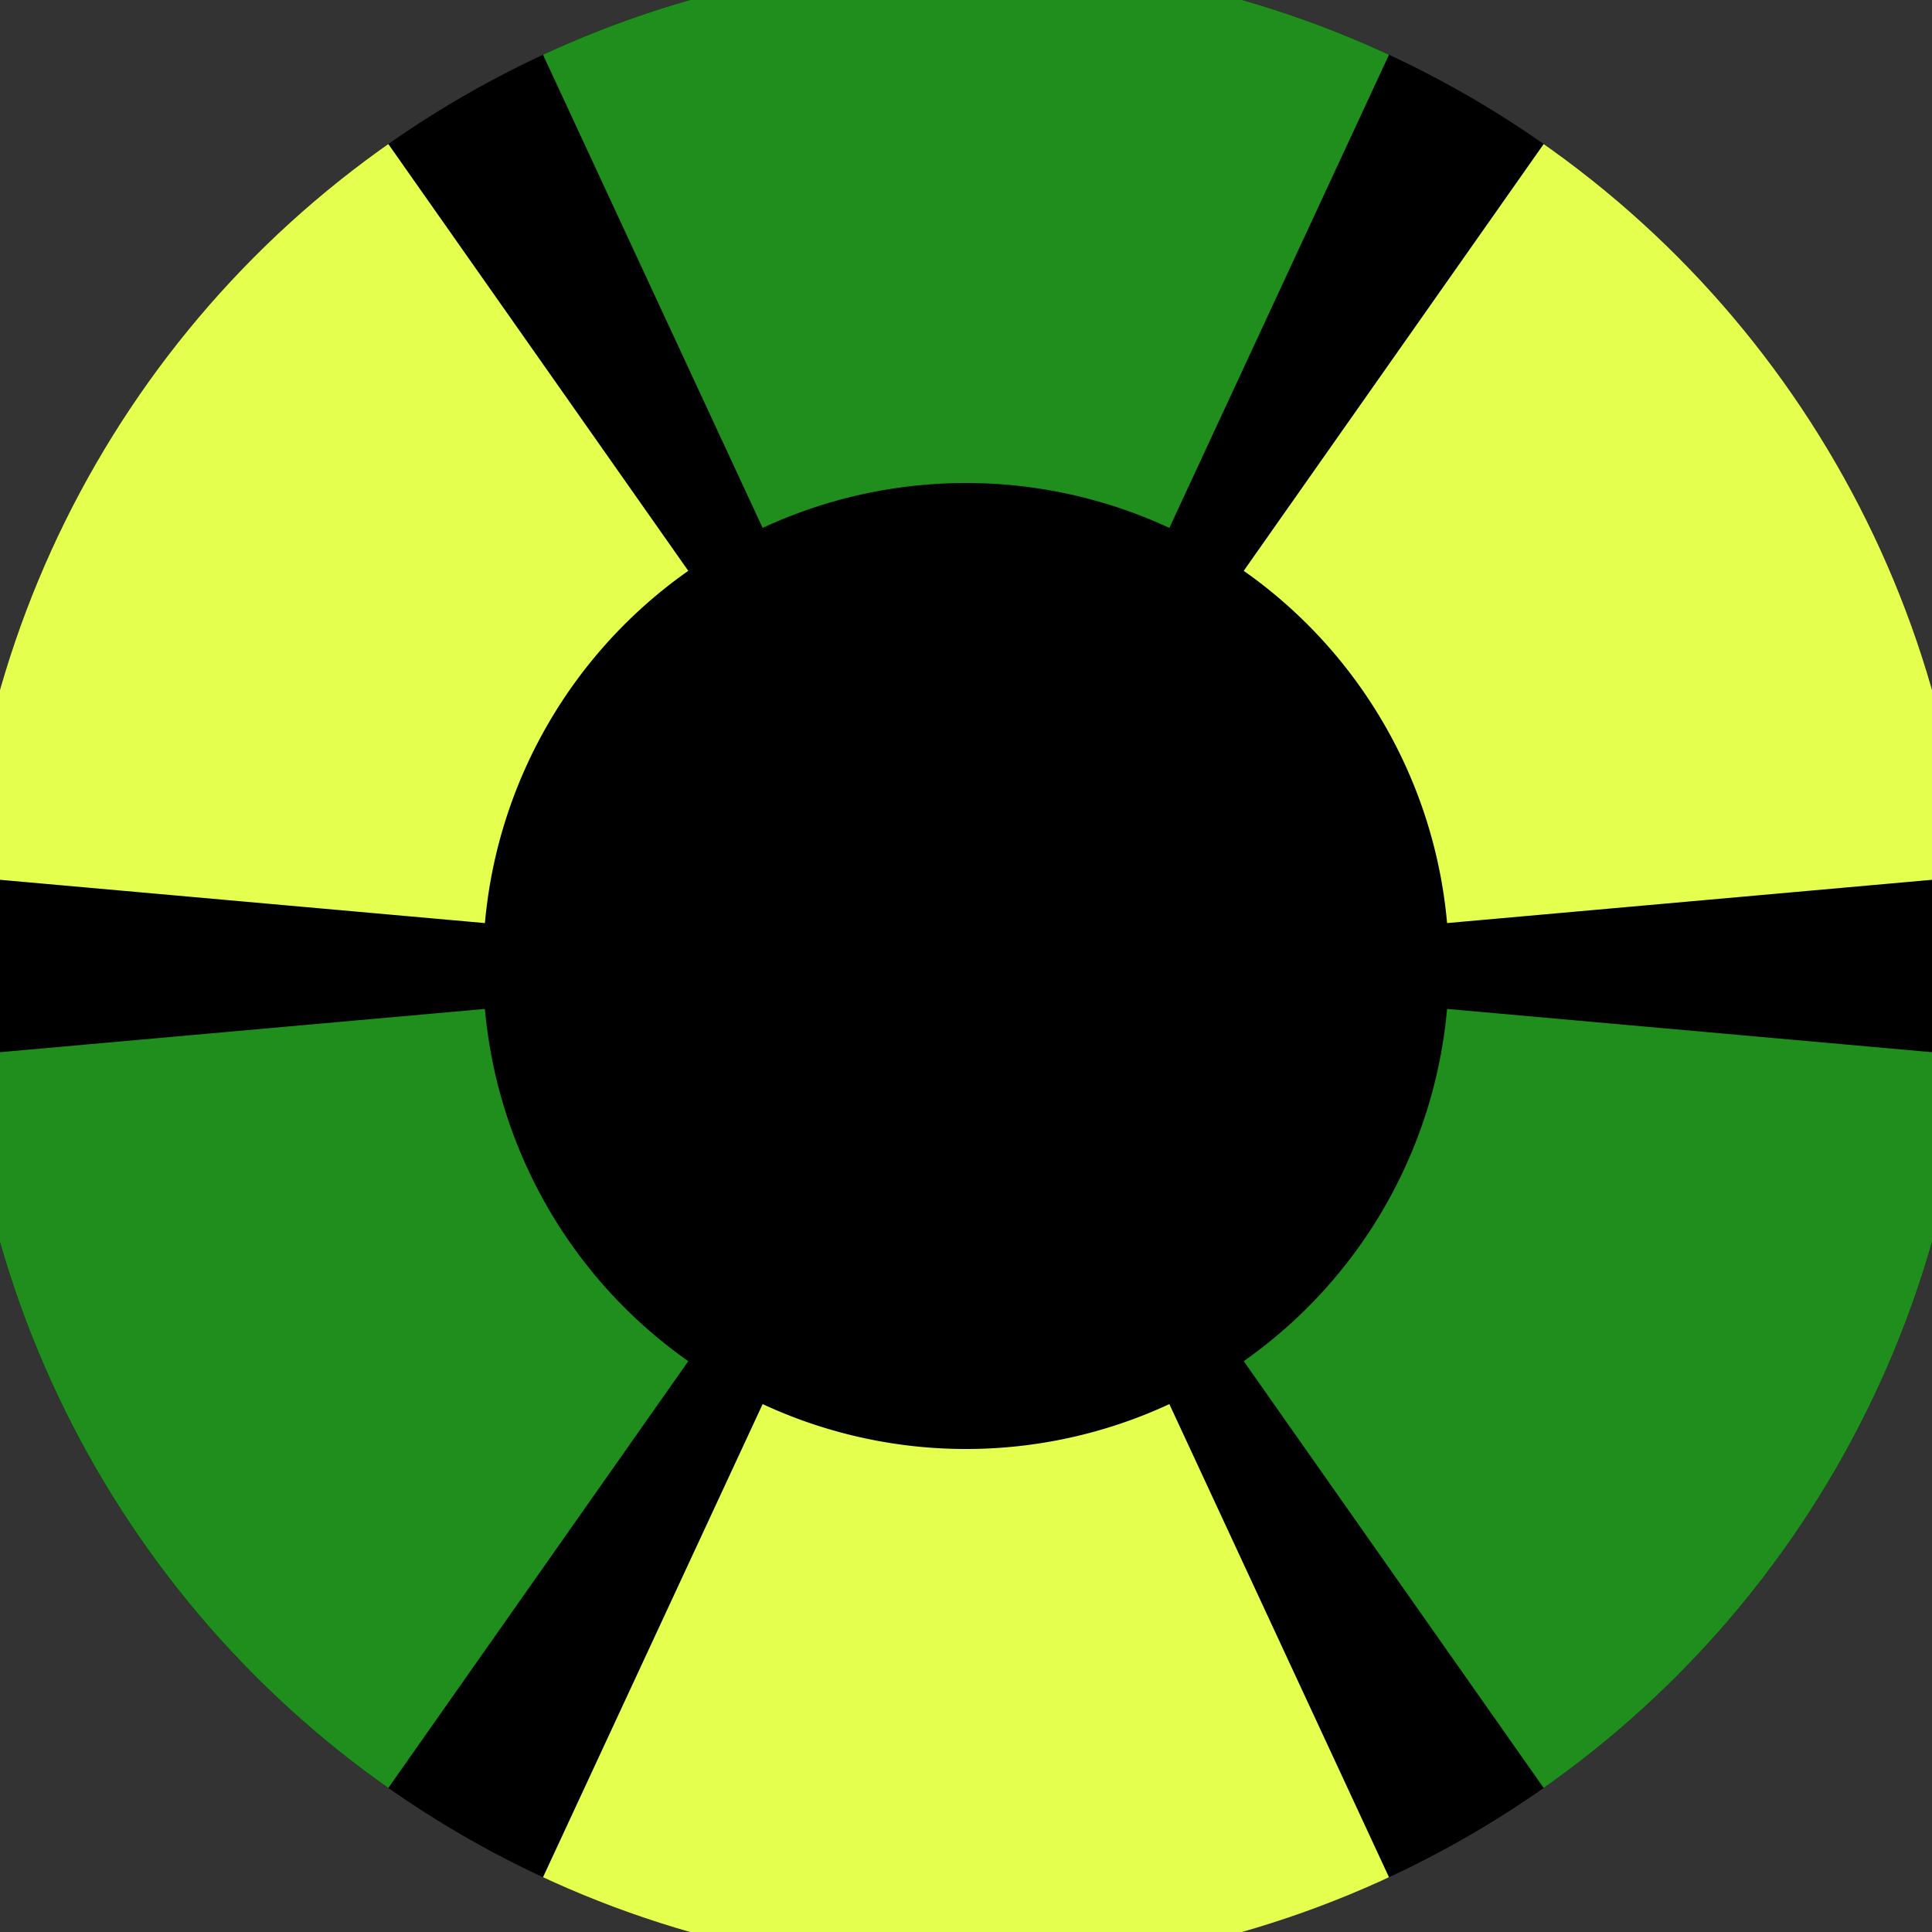
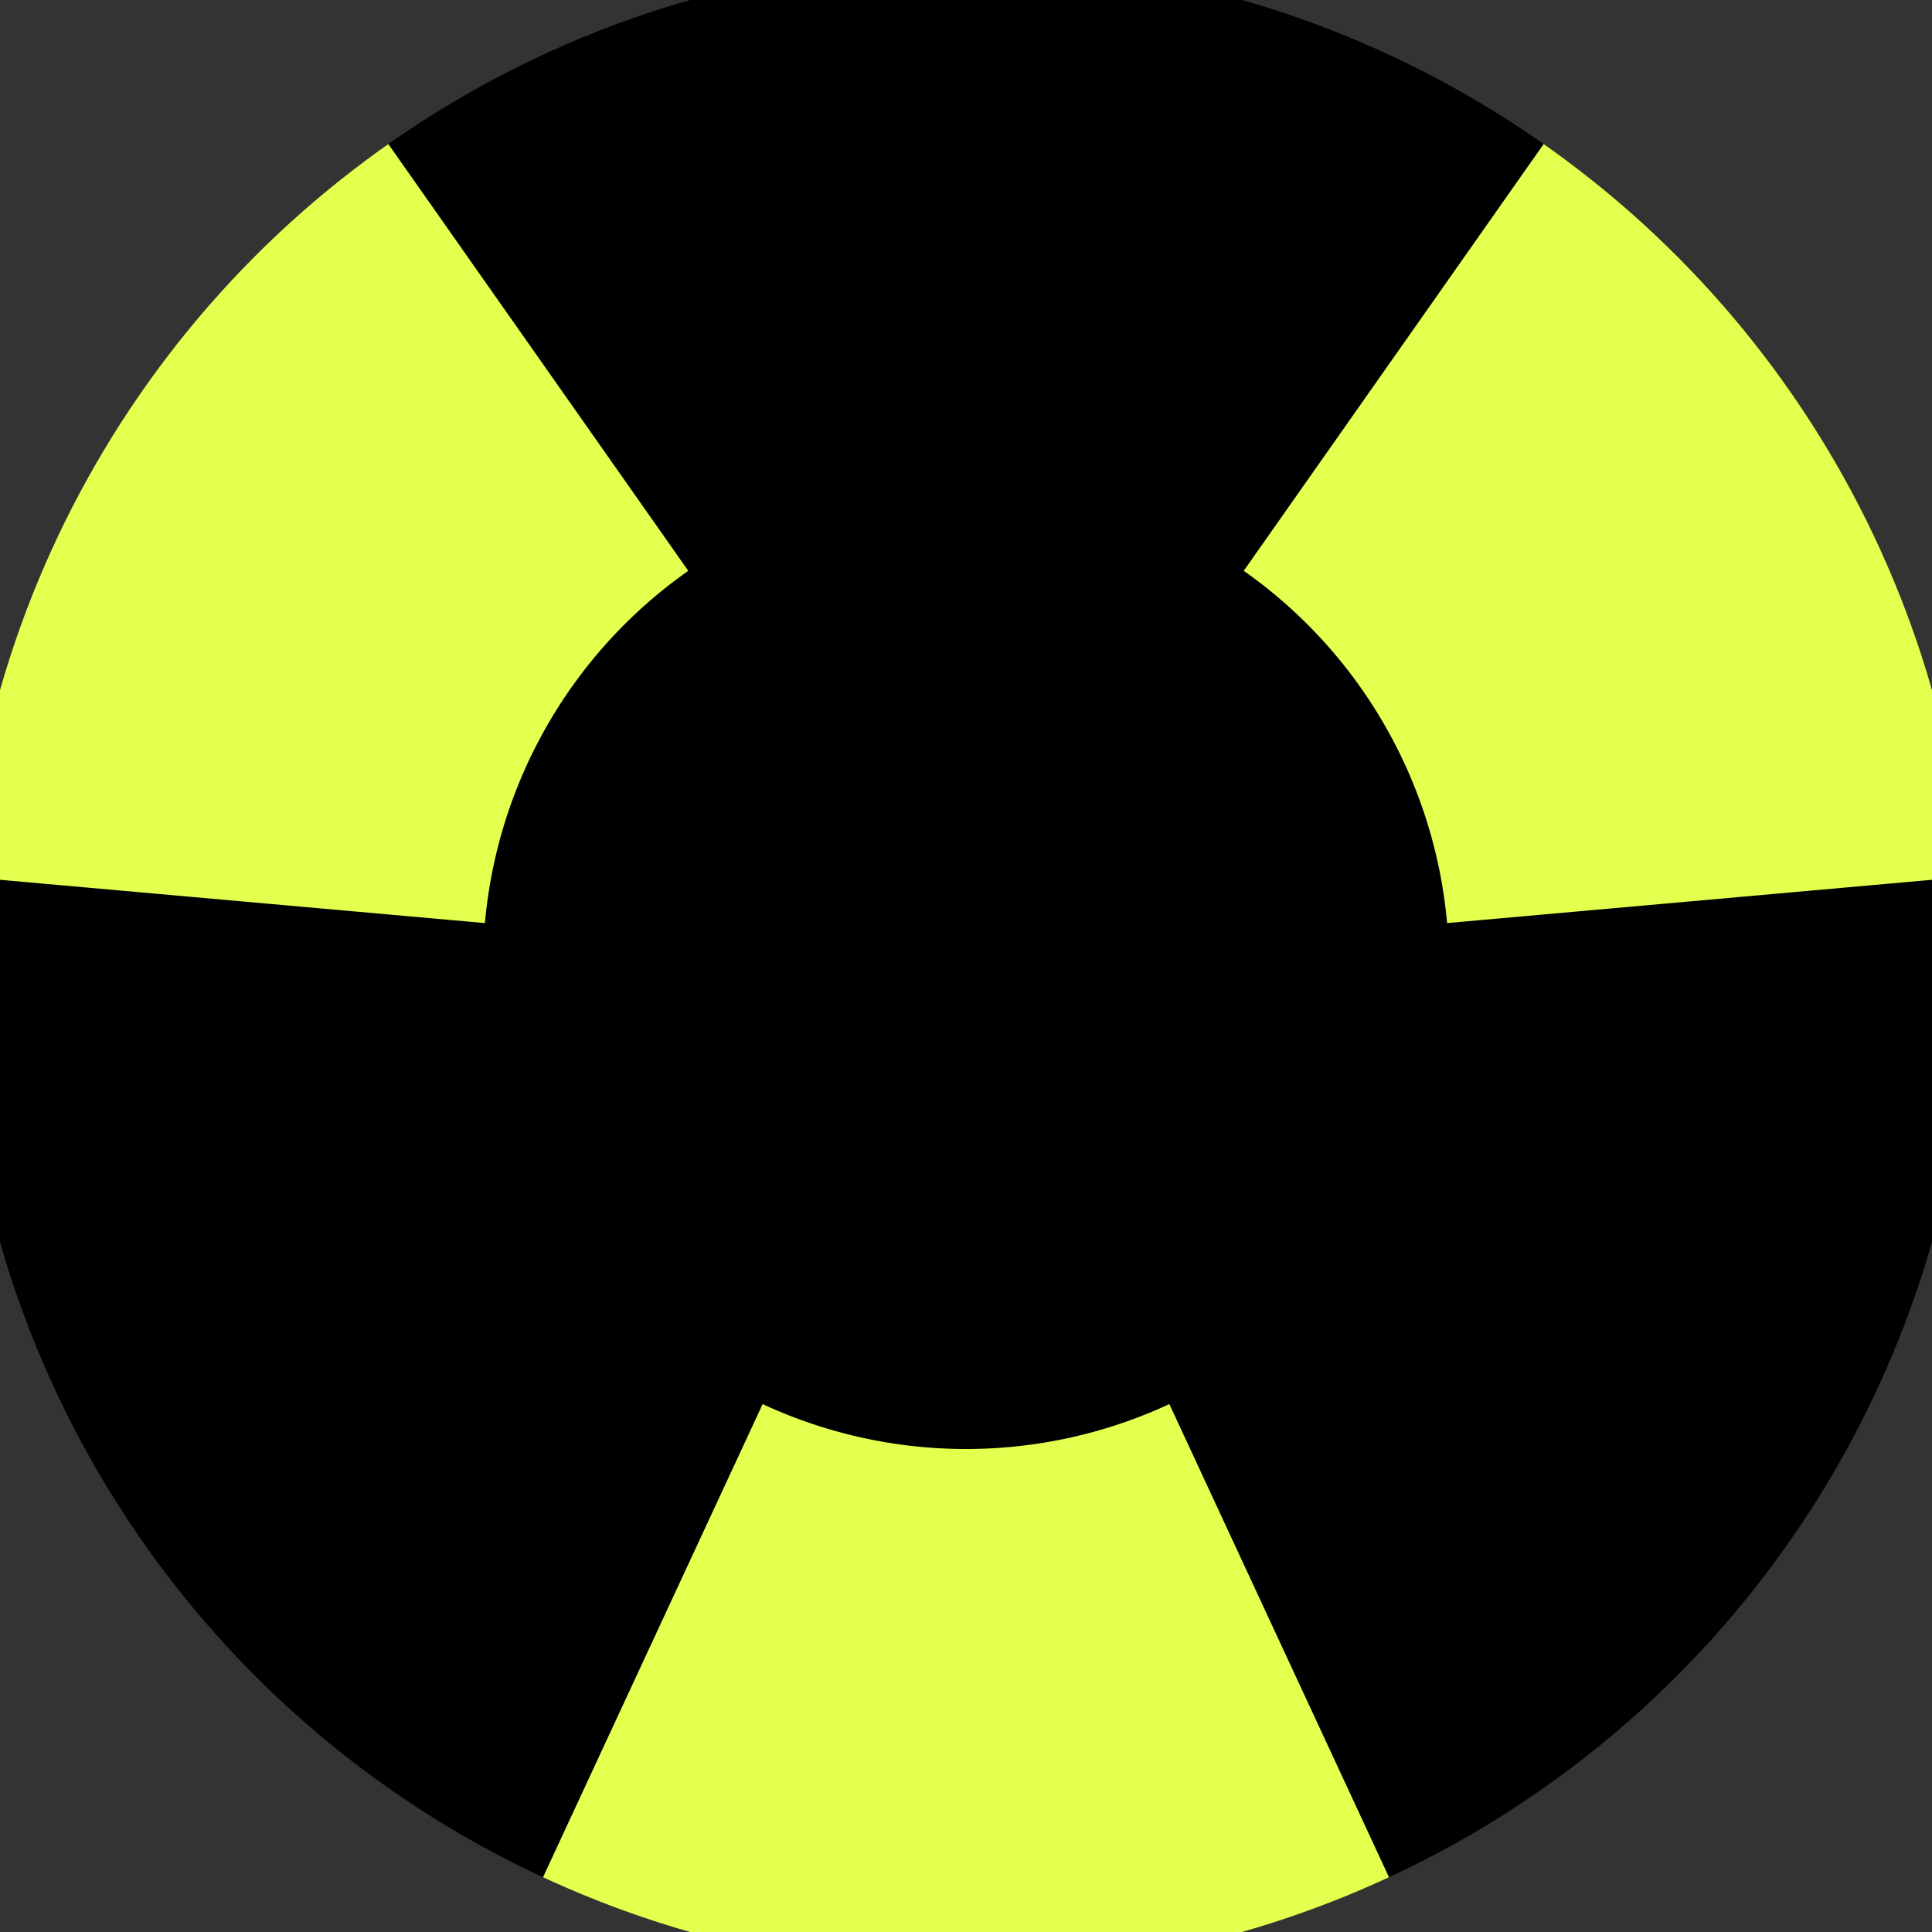
<svg xmlns="http://www.w3.org/2000/svg" width="128" height="128" viewBox="0 0 100 100" shape-rendering="geometricPrecision">
  <rect x="0" y="0" width="100" height="100" fill="#333333" stroke="none" />
  <defs>
    <clipPath id="clip">
      <circle cx="50" cy="50" r="52" />
    </clipPath>
  </defs>
  <g transform="rotate(0 50 50)">
    <rect x="0" y="0" width="100" height="100" fill="#000000" clip-path="url(#clip)" />
-     <path d="M 92.104 -40.704                                L 7.896 -40.704                                L 39.474 27.324                                A 25 25 0 0 1 60.526 27.324 ZM 107.501 131.815                                L 149.604 58.889                                L 74.901 52.222                                A 25 25 0 0 1 64.375 70.454 ZM -49.604 58.889                                L -7.501 131.815                                L 35.625 70.454                                A 25 25 0 0 1 25.099 52.222 Z" fill="#1f8e1d" clip-path="url(#clip)" />
    <path d="M 7.896 140.704                                L 92.104 140.704                                L 60.526 72.676                                A 25 25 0 0 1 39.474 72.676 ZM -7.501 -31.815                                L -49.604 41.111                                L 25.099 47.778                                A 25 25 0 0 1 35.625 29.546 ZM 149.604 41.111                                L 107.501 -31.815                                L 64.375 29.546                                A 25 25 0 0 1 74.901 47.778 Z" fill="#e5ff4f" clip-path="url(#clip)" />
  </g>
</svg>